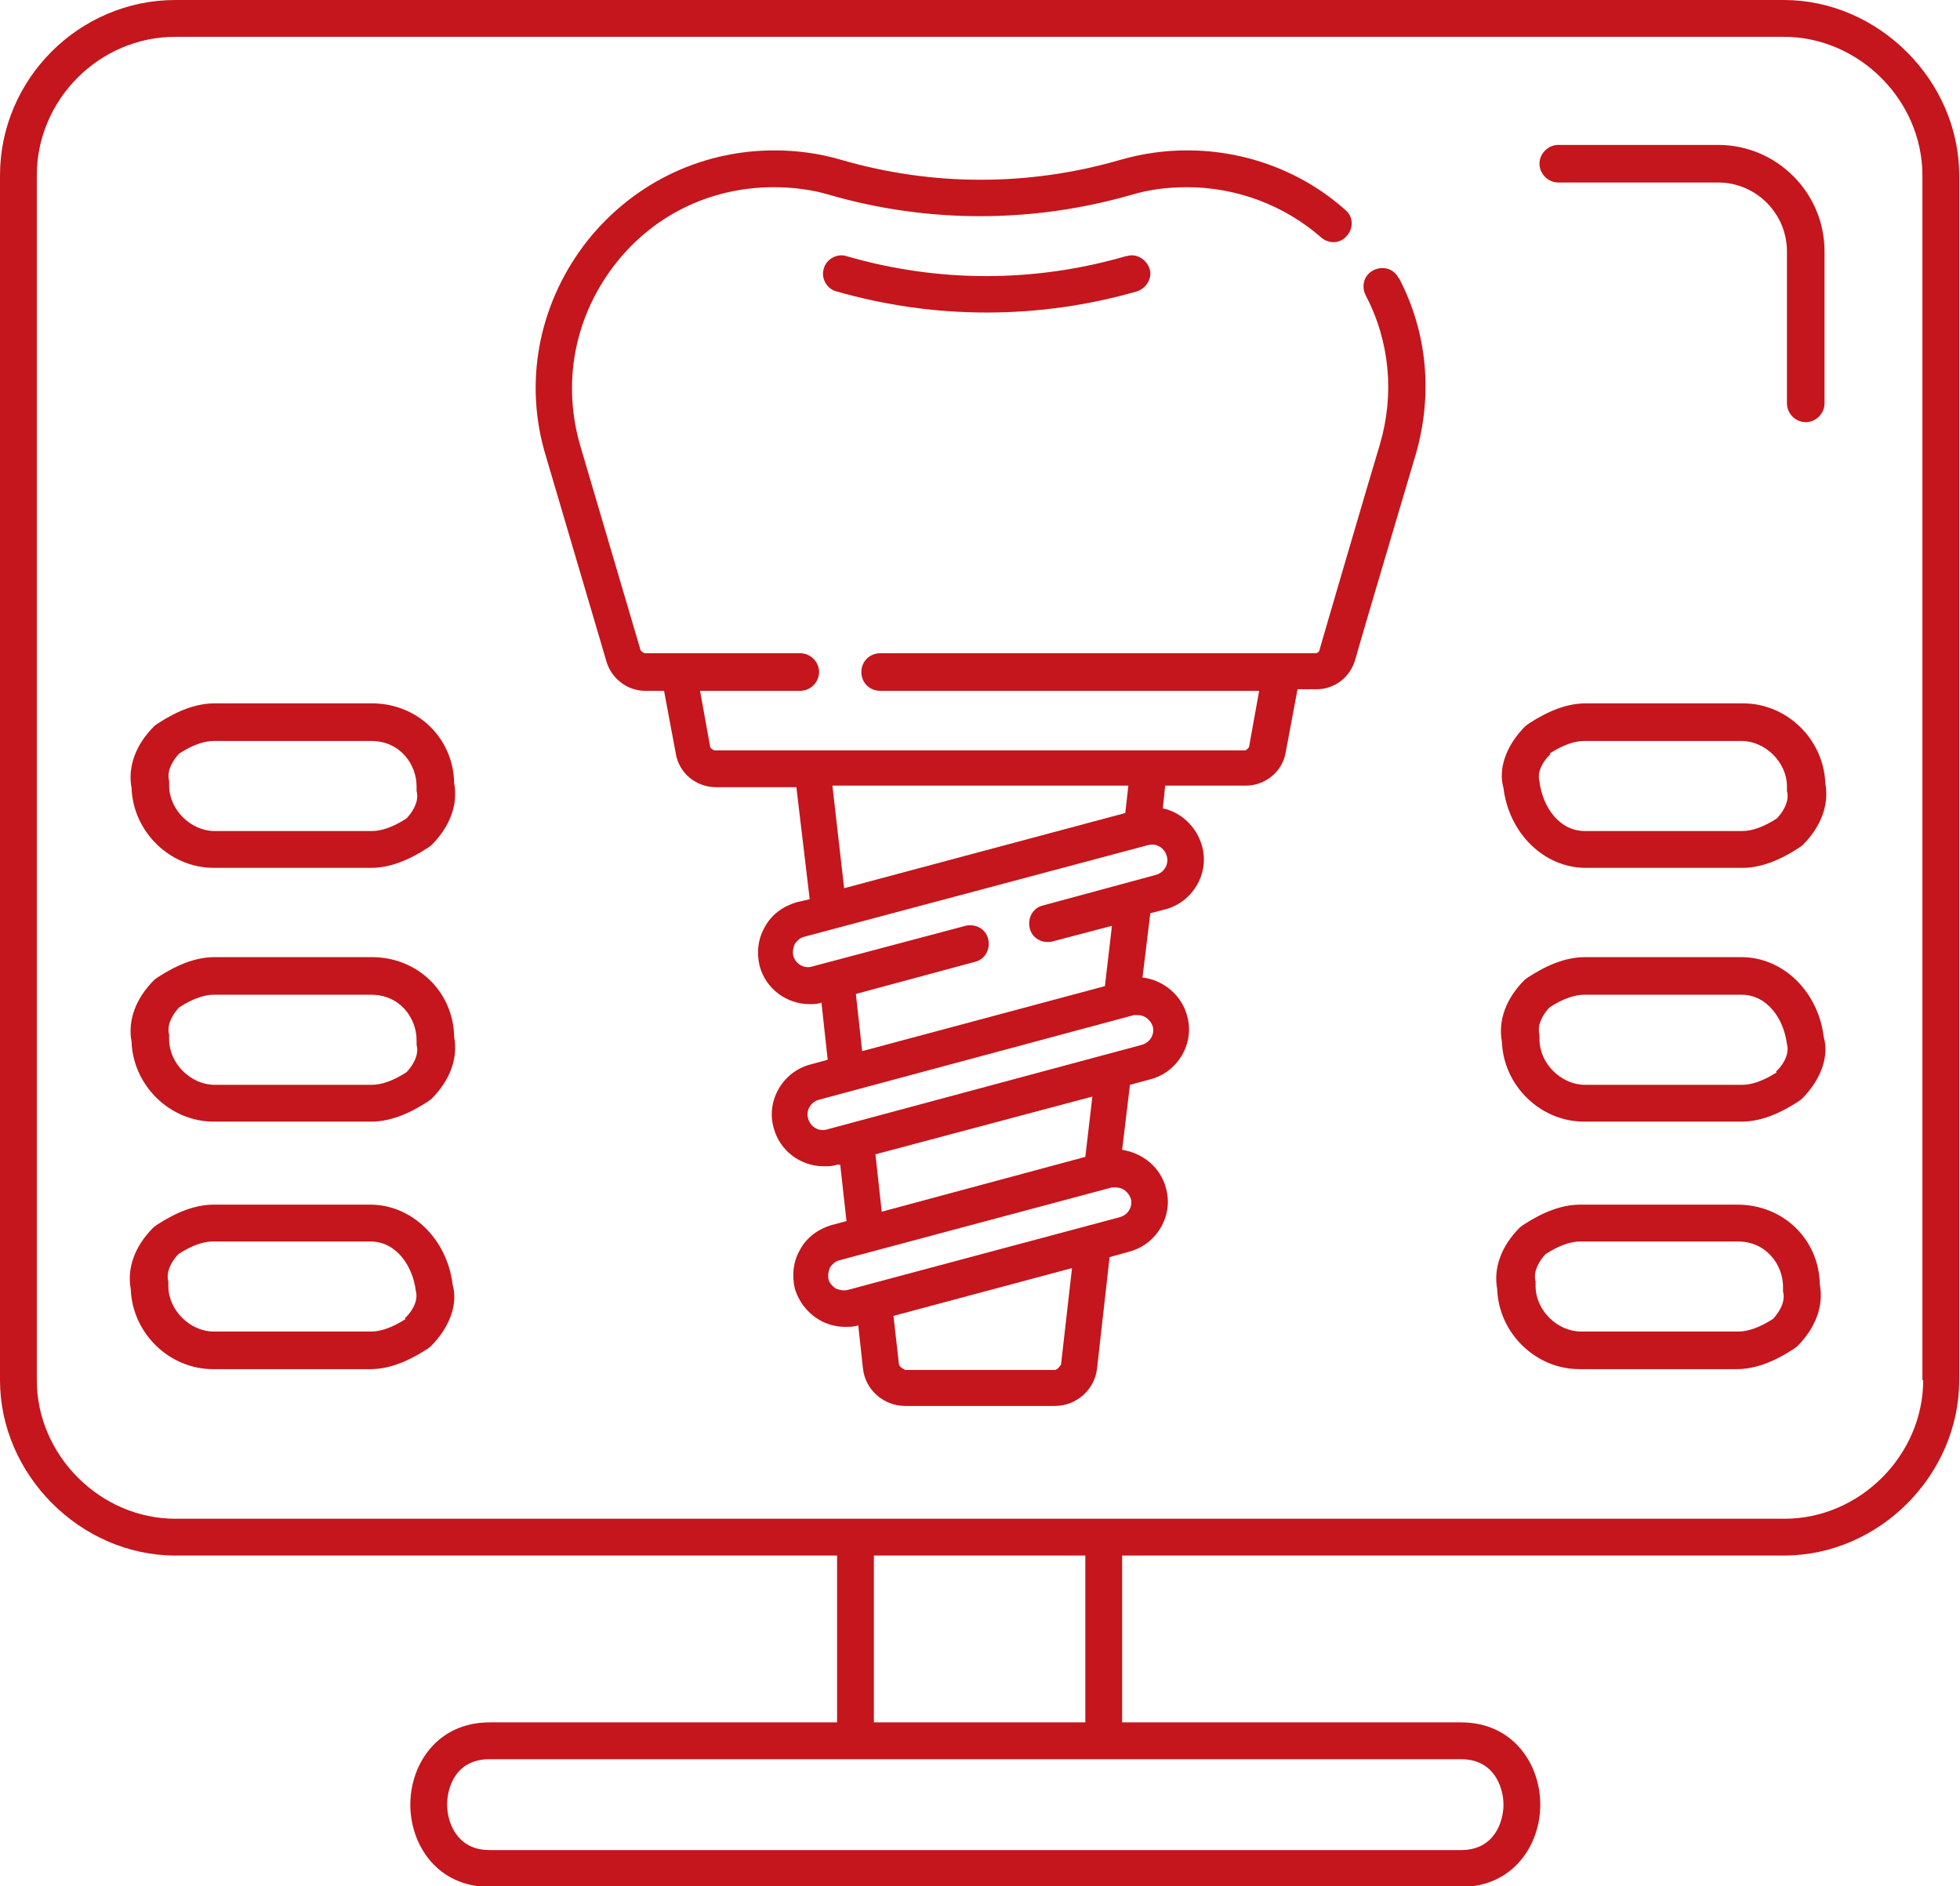
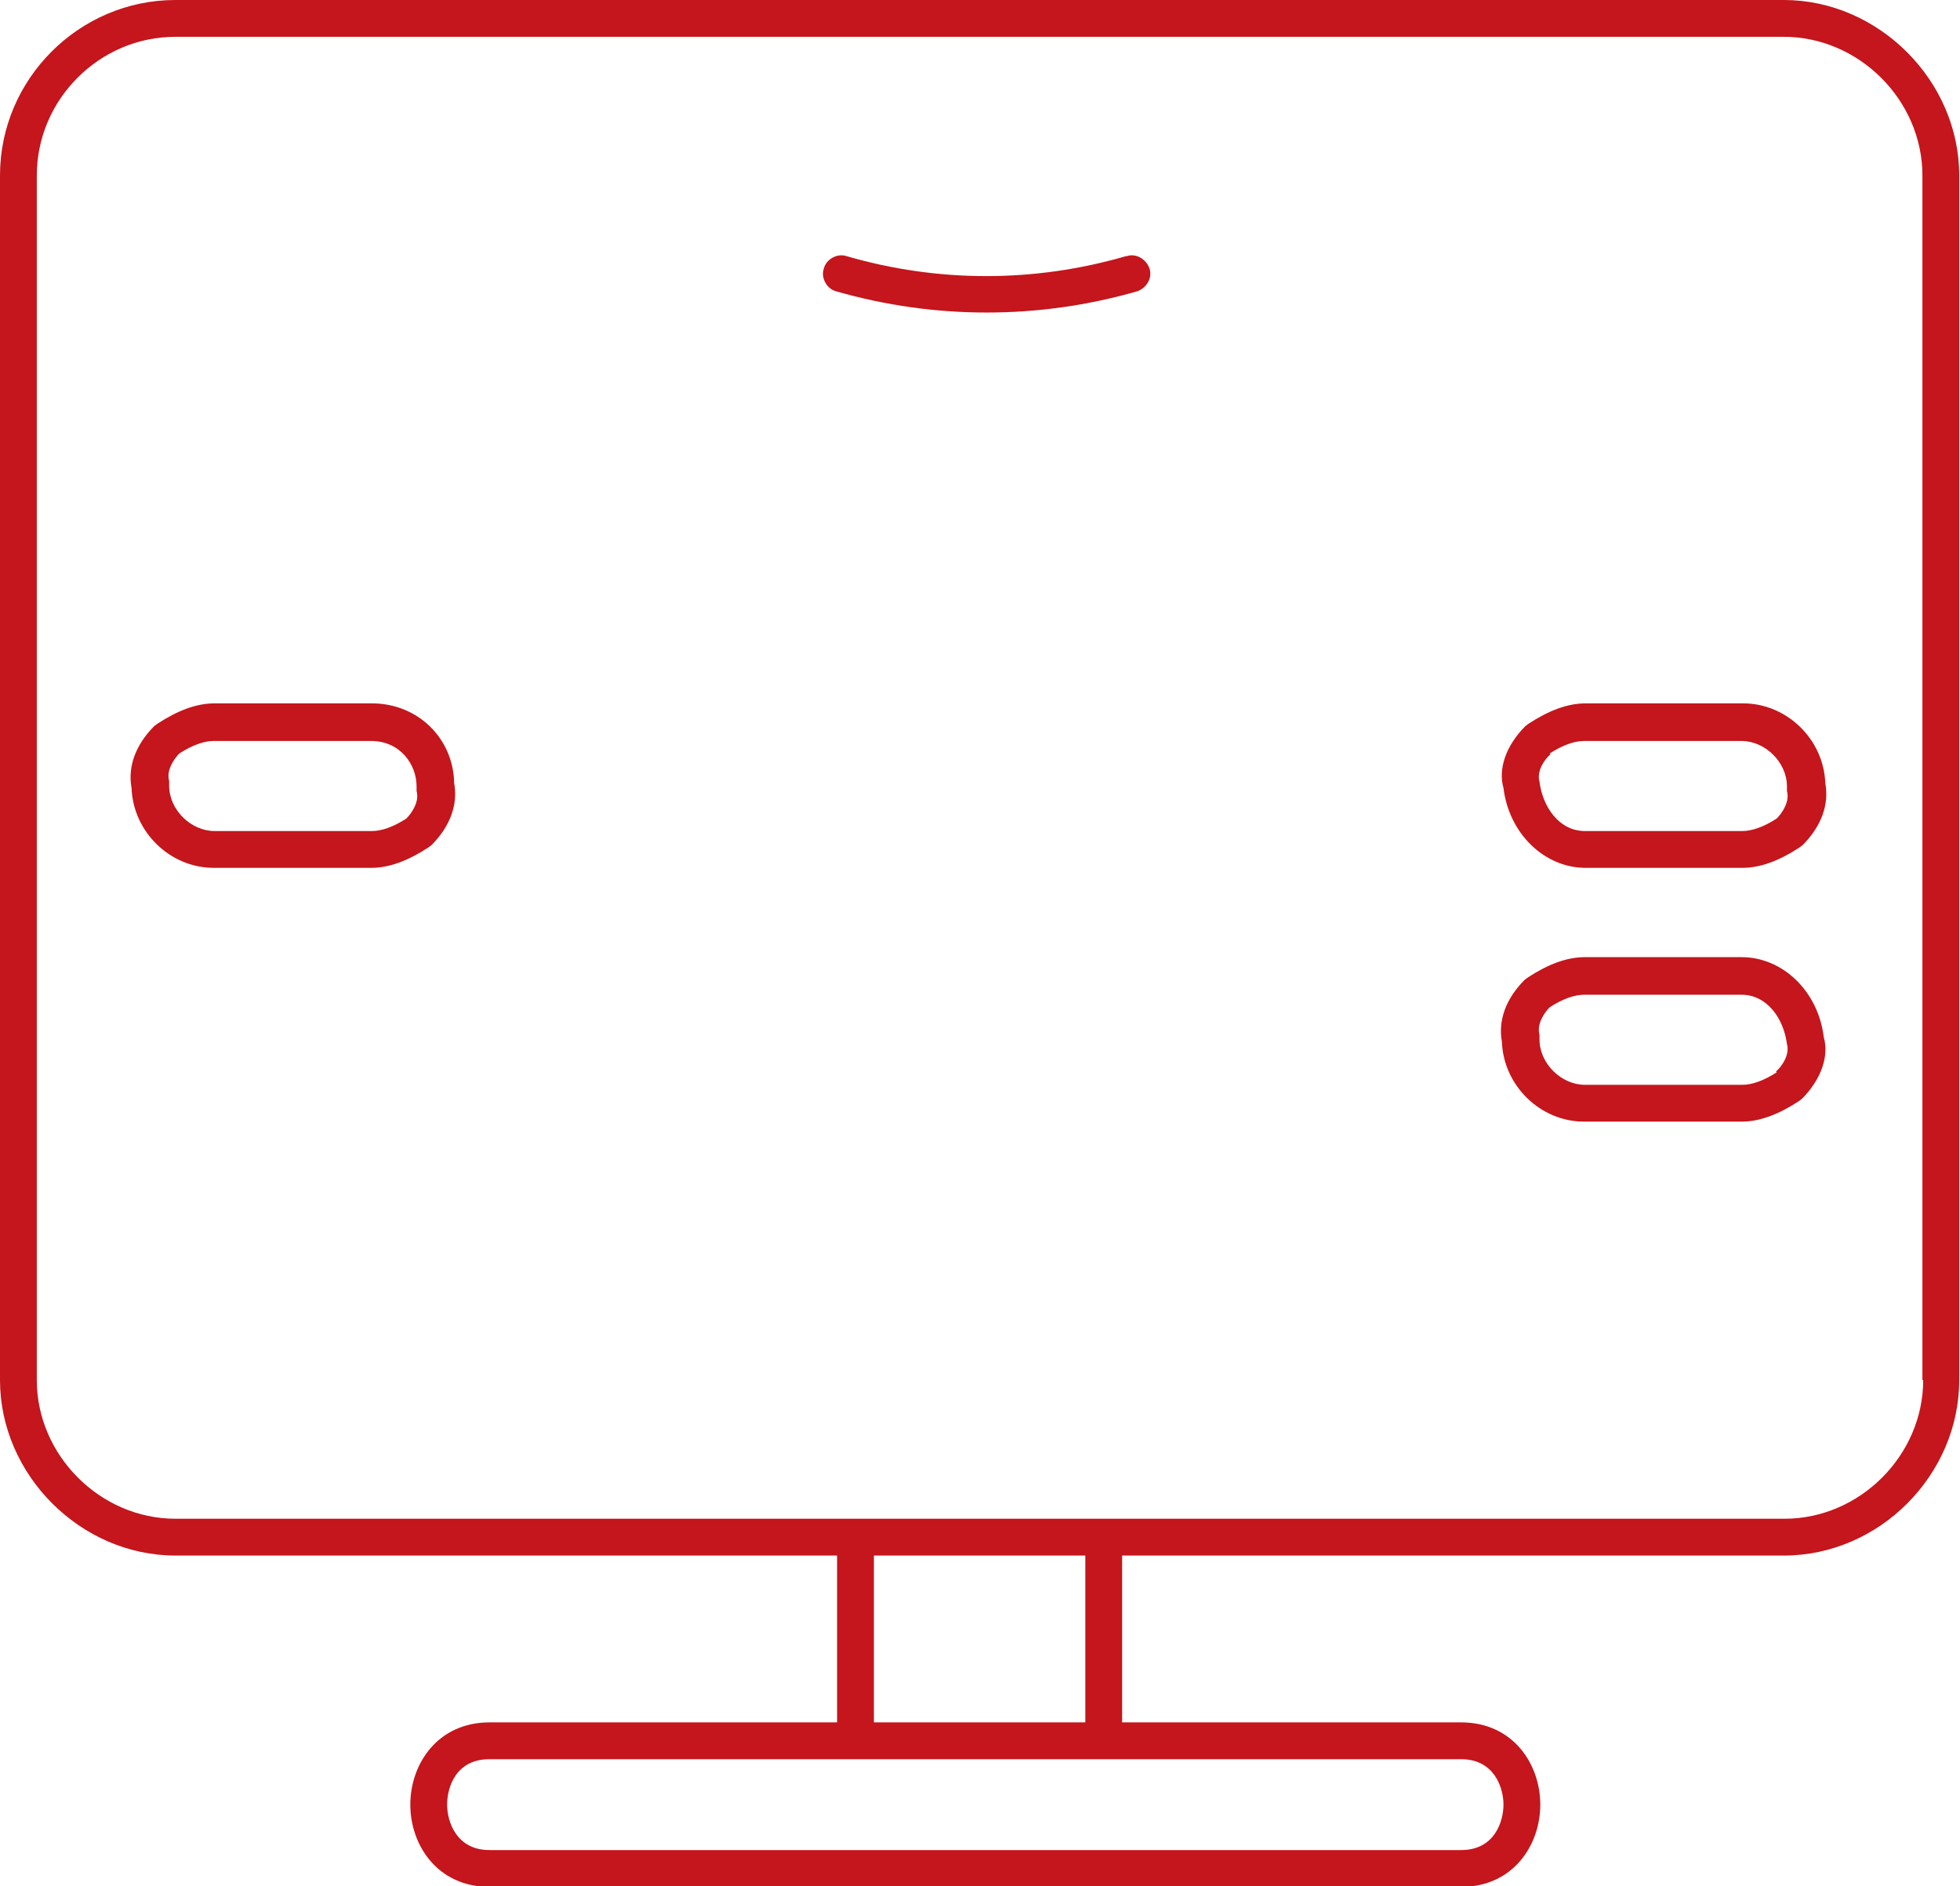
<svg xmlns="http://www.w3.org/2000/svg" id="Layer_2" data-name="Layer 2" viewBox="0 0 25.03 24.08">
  <defs>
    <style>
      .cls-1 {
        fill: #c4161c;
      }
    </style>
  </defs>
  <g id="Layer_1-2" data-name="Layer 1">
    <g>
      <path class="cls-1" d="M22.79,0H2.24C1.01,0,0,1.01,0,2.24v15.38c0,1.21,1.03,2.24,2.24,2.24h8.45v2.13h-4.44c-.66,0-1.01.53-1.01,1.05s.35,1.05,1.01,1.05h12.41c.66,0,1.01-.53,1.01-1.05s-.35-1.05-1.01-1.05h-4.33v-2.13h8.45c1.22,0,2.24-1.03,2.24-2.24V2.24c0-1.21-1.03-2.24-2.24-2.24ZM19.2,23.04c0,.21-.11.58-.54.58H6.25c-.42,0-.54-.36-.54-.58s.11-.58.54-.58h12.41c.42,0,.54.36.54.58ZM13.86,21.99h-2.7v-2.13h2.7v2.13ZM24.56,17.62c0,.96-.81,1.77-1.77,1.77H2.24c-.96,0-1.77-.81-1.77-1.77V2.24C.47,1.27,1.27.47,2.24.47h20.54c.96,0,1.77.81,1.77,1.77v15.38Z" />
      <path class="cls-1" d="M22.25,12.22h-2.01c-.23,0-.47.09-.73.26l-.04.03c-.24.24-.34.52-.29.79.02.56.49,1.02,1.05,1.02h2.01c.23,0,.47-.09.73-.26l.04-.03c.25-.25.35-.55.28-.79-.07-.58-.52-1.02-1.05-1.02ZM22.69,13.69c-.17.11-.32.16-.44.16h-2.01c-.3,0-.58-.27-.58-.58v-.06c-.04-.14.07-.29.13-.35.17-.11.32-.16.44-.16h2.01c.33,0,.54.31.58.63.04.14-.07.29-.14.35Z" />
-       <path class="cls-1" d="M4.74,15.38h-2.01c-.23,0-.47.09-.73.26l-.04.03c-.24.24-.34.52-.29.79.02.56.49,1.02,1.05,1.02h2.01c.23,0,.47-.09.73-.26l.04-.03c.25-.25.35-.55.28-.79-.07-.58-.52-1.02-1.05-1.02ZM5.18,16.84c-.17.11-.32.16-.44.16h-2.01c-.3,0-.58-.27-.58-.58v-.06c-.04-.14.07-.29.13-.35.17-.11.32-.16.44-.16h2.01c.33,0,.54.31.58.63.04.14-.07.29-.14.35Z" />
      <path class="cls-1" d="M20.24,11.08h2.01c.23,0,.47-.09.73-.26l.04-.03c.24-.24.34-.52.29-.79-.02-.56-.49-1.02-1.05-1.02h-2.01c-.23,0-.47.09-.73.26l-.04.03c-.25.25-.35.55-.28.79.07.58.52,1.02,1.05,1.02ZM19.79,9.62c.17-.11.32-.16.44-.16h2.01c.3,0,.58.27.58.58v.06c.04.14-.07.29-.13.35-.17.11-.32.16-.44.16h-2.01c-.33,0-.54-.31-.58-.63-.04-.14.07-.29.14-.35Z" />
-       <path class="cls-1" d="M22.19,15.38h-2.01c-.23,0-.47.09-.73.26l-.04.03c-.24.24-.34.52-.29.79.02.56.49,1.02,1.05,1.02h2.01c.23,0,.47-.09.73-.26l.04-.03c.24-.24.34-.52.29-.79-.01-.58-.47-1.02-1.05-1.02ZM22.64,16.84c-.17.11-.32.16-.44.16h-2.01c-.3,0-.58-.27-.58-.58v-.06c-.04-.14.07-.29.13-.35.17-.11.32-.16.44-.16h2.01c.37,0,.58.3.58.58v.06c.04.14-.07.29-.13.35Z" />
-       <path class="cls-1" d="M2.73,14.32h2.01c.23,0,.47-.09.73-.26l.04-.03c.24-.24.34-.52.29-.79-.01-.58-.47-1.02-1.05-1.02h-2.01c-.23,0-.47.09-.73.26l-.04.03c-.24.24-.34.52-.29.79.02.56.49,1.02,1.05,1.02ZM2.29,12.86c.17-.11.32-.16.44-.16h2.01c.37,0,.58.3.58.58v.06c.04.14-.07.29-.13.35-.17.11-.32.16-.44.16h-2.01c-.3,0-.58-.27-.58-.58v-.06c-.04-.14.07-.29.13-.35Z" />
      <path class="cls-1" d="M2.73,11.08h2.01c.23,0,.47-.09.73-.26l.04-.03c.24-.24.34-.52.29-.79-.01-.58-.47-1.02-1.05-1.02h-2.01c-.23,0-.47.09-.73.26l-.04.03c-.24.24-.34.52-.29.79.02.56.49,1.02,1.05,1.02ZM2.29,9.62c.17-.11.32-.16.44-.16h2.01c.37,0,.58.3.58.58v.06c.04.14-.07.29-.13.35-.17.11-.32.16-.44.16h-2.01c-.3,0-.58-.27-.58-.58v-.06c-.04-.14.07-.29.13-.35Z" />
-       <path class="cls-1" d="M17.86,3.55c-.06-.12-.2-.16-.32-.1-.12.06-.16.2-.1.32.31.59.37,1.27.18,1.91-.08.26-.74,2.51-.77,2.62,0,.02-.03.04-.05.04h-5.56c-.13,0-.24.1-.24.24s.11.24.24.24h4.84l-.13.72s-.03.04-.05.04h-6.78s-.04-.02-.05-.04l-.13-.72h1.28c.13,0,.24-.11.24-.24s-.11-.24-.24-.24h-1.99s-.04-.02-.05-.04c0,0,0,0,0,0l-.77-2.61c-.23-.79-.08-1.61.41-2.27s1.24-1.03,2.06-1.03c.24,0,.49.03.72.1,1.25.36,2.58.36,3.84,0,.23-.07.47-.1.72-.1.63,0,1.24.23,1.71.64.1.09.25.08.33-.02.09-.1.08-.25-.02-.33-.55-.49-1.27-.76-2.02-.76-.29,0-.57.04-.85.12-1.17.34-2.4.34-3.57,0-.27-.08-.56-.12-.85-.12-.97,0-1.86.45-2.44,1.22-.58.78-.76,1.76-.48,2.68l.77,2.61c.06.23.27.39.5.39h.24l.15.8c.04.25.26.43.51.43h1.03l.17,1.43-.17.04c-.17.05-.32.16-.4.31-.09.15-.11.33-.07.5.08.3.35.49.64.49.05,0,.1,0,.15-.02l.08.73-.22.06c-.35.09-.57.46-.47.81.08.3.35.49.64.49.06,0,.11,0,.17-.02h.04s.08.72.08.72l-.19.05c-.17.05-.32.16-.4.31-.09.15-.11.33-.07.5.05.17.16.31.31.4.1.06.22.09.33.09.06,0,.12,0,.17-.02h0l.06.55c.03.28.27.48.54.48h1.91c.28,0,.51-.21.54-.48l.16-1.42.25-.07c.35-.09.57-.46.47-.81-.07-.27-.3-.45-.56-.49l.1-.83.26-.07c.35-.09.57-.46.47-.81-.07-.27-.31-.46-.57-.49l.1-.82.19-.05c.35-.09.57-.46.47-.81-.07-.25-.27-.43-.5-.48l.03-.29h1.03c.25,0,.47-.18.51-.43l.15-.8h.24c.24,0,.44-.16.5-.39.02-.08.47-1.6.77-2.61.22-.76.15-1.56-.22-2.26h0ZM14.41,10.03l-.04.35-3.59.96-.15-1.31h3.78ZM13.55,17.42h0s-.04.07-.08.07h-1.91s-.07-.03-.08-.07l-.07-.62,2.28-.61-.14,1.23ZM14.44,15.3h0c.03.1-.03.21-.14.24l-3.48.93c-.05.01-.1,0-.15-.02-.04-.03-.08-.07-.09-.12-.01-.05,0-.1.02-.15.03-.04.07-.08.12-.09l3.48-.93s.03,0,.05,0c.09,0,.16.06.19.14ZM11.17,14.74l2.78-.74-.09.77h0l-2.6.7-.08-.73ZM14.72,13.1h0c.03.1-.03.21-.14.24l-4.02,1.08c-.1.03-.21-.03-.24-.14-.03-.1.03-.21.14-.24l4.02-1.08s.03,0,.05,0c.09,0,.16.06.19.14ZM14.9,10.93h0c.03.1-.03.21-.14.24l-1.44.39c-.13.03-.2.16-.17.29.03.13.16.2.29.17l.76-.2-.09.77-3.1.83-.08-.73,1.52-.41c.13-.03.2-.16.17-.29-.03-.13-.16-.2-.29-.17l-1.96.52c-.1.03-.21-.03-.24-.14-.01-.05,0-.1.02-.15.03-.04.07-.08.12-.09l4.39-1.17c.1-.03.21.03.24.14Z" />
      <path class="cls-1" d="M14.38,3.27c-1.17.34-2.4.34-3.57,0-.12-.04-.26.04-.29.16-.04.12.04.26.16.29.63.18,1.27.27,1.92.27s1.29-.09,1.92-.27c.12-.04.2-.17.16-.29-.04-.12-.17-.2-.29-.16Z" />
-       <path class="cls-1" d="M19.9,2.33h2.04c.49,0,.88.4.88.88v1.94c0,.13.11.24.24.24s.24-.11.24-.24v-1.94c0-.75-.61-1.36-1.36-1.36h-2.04c-.13,0-.24.11-.24.24s.11.24.24.24Z" />
    </g>
  </g>
</svg>